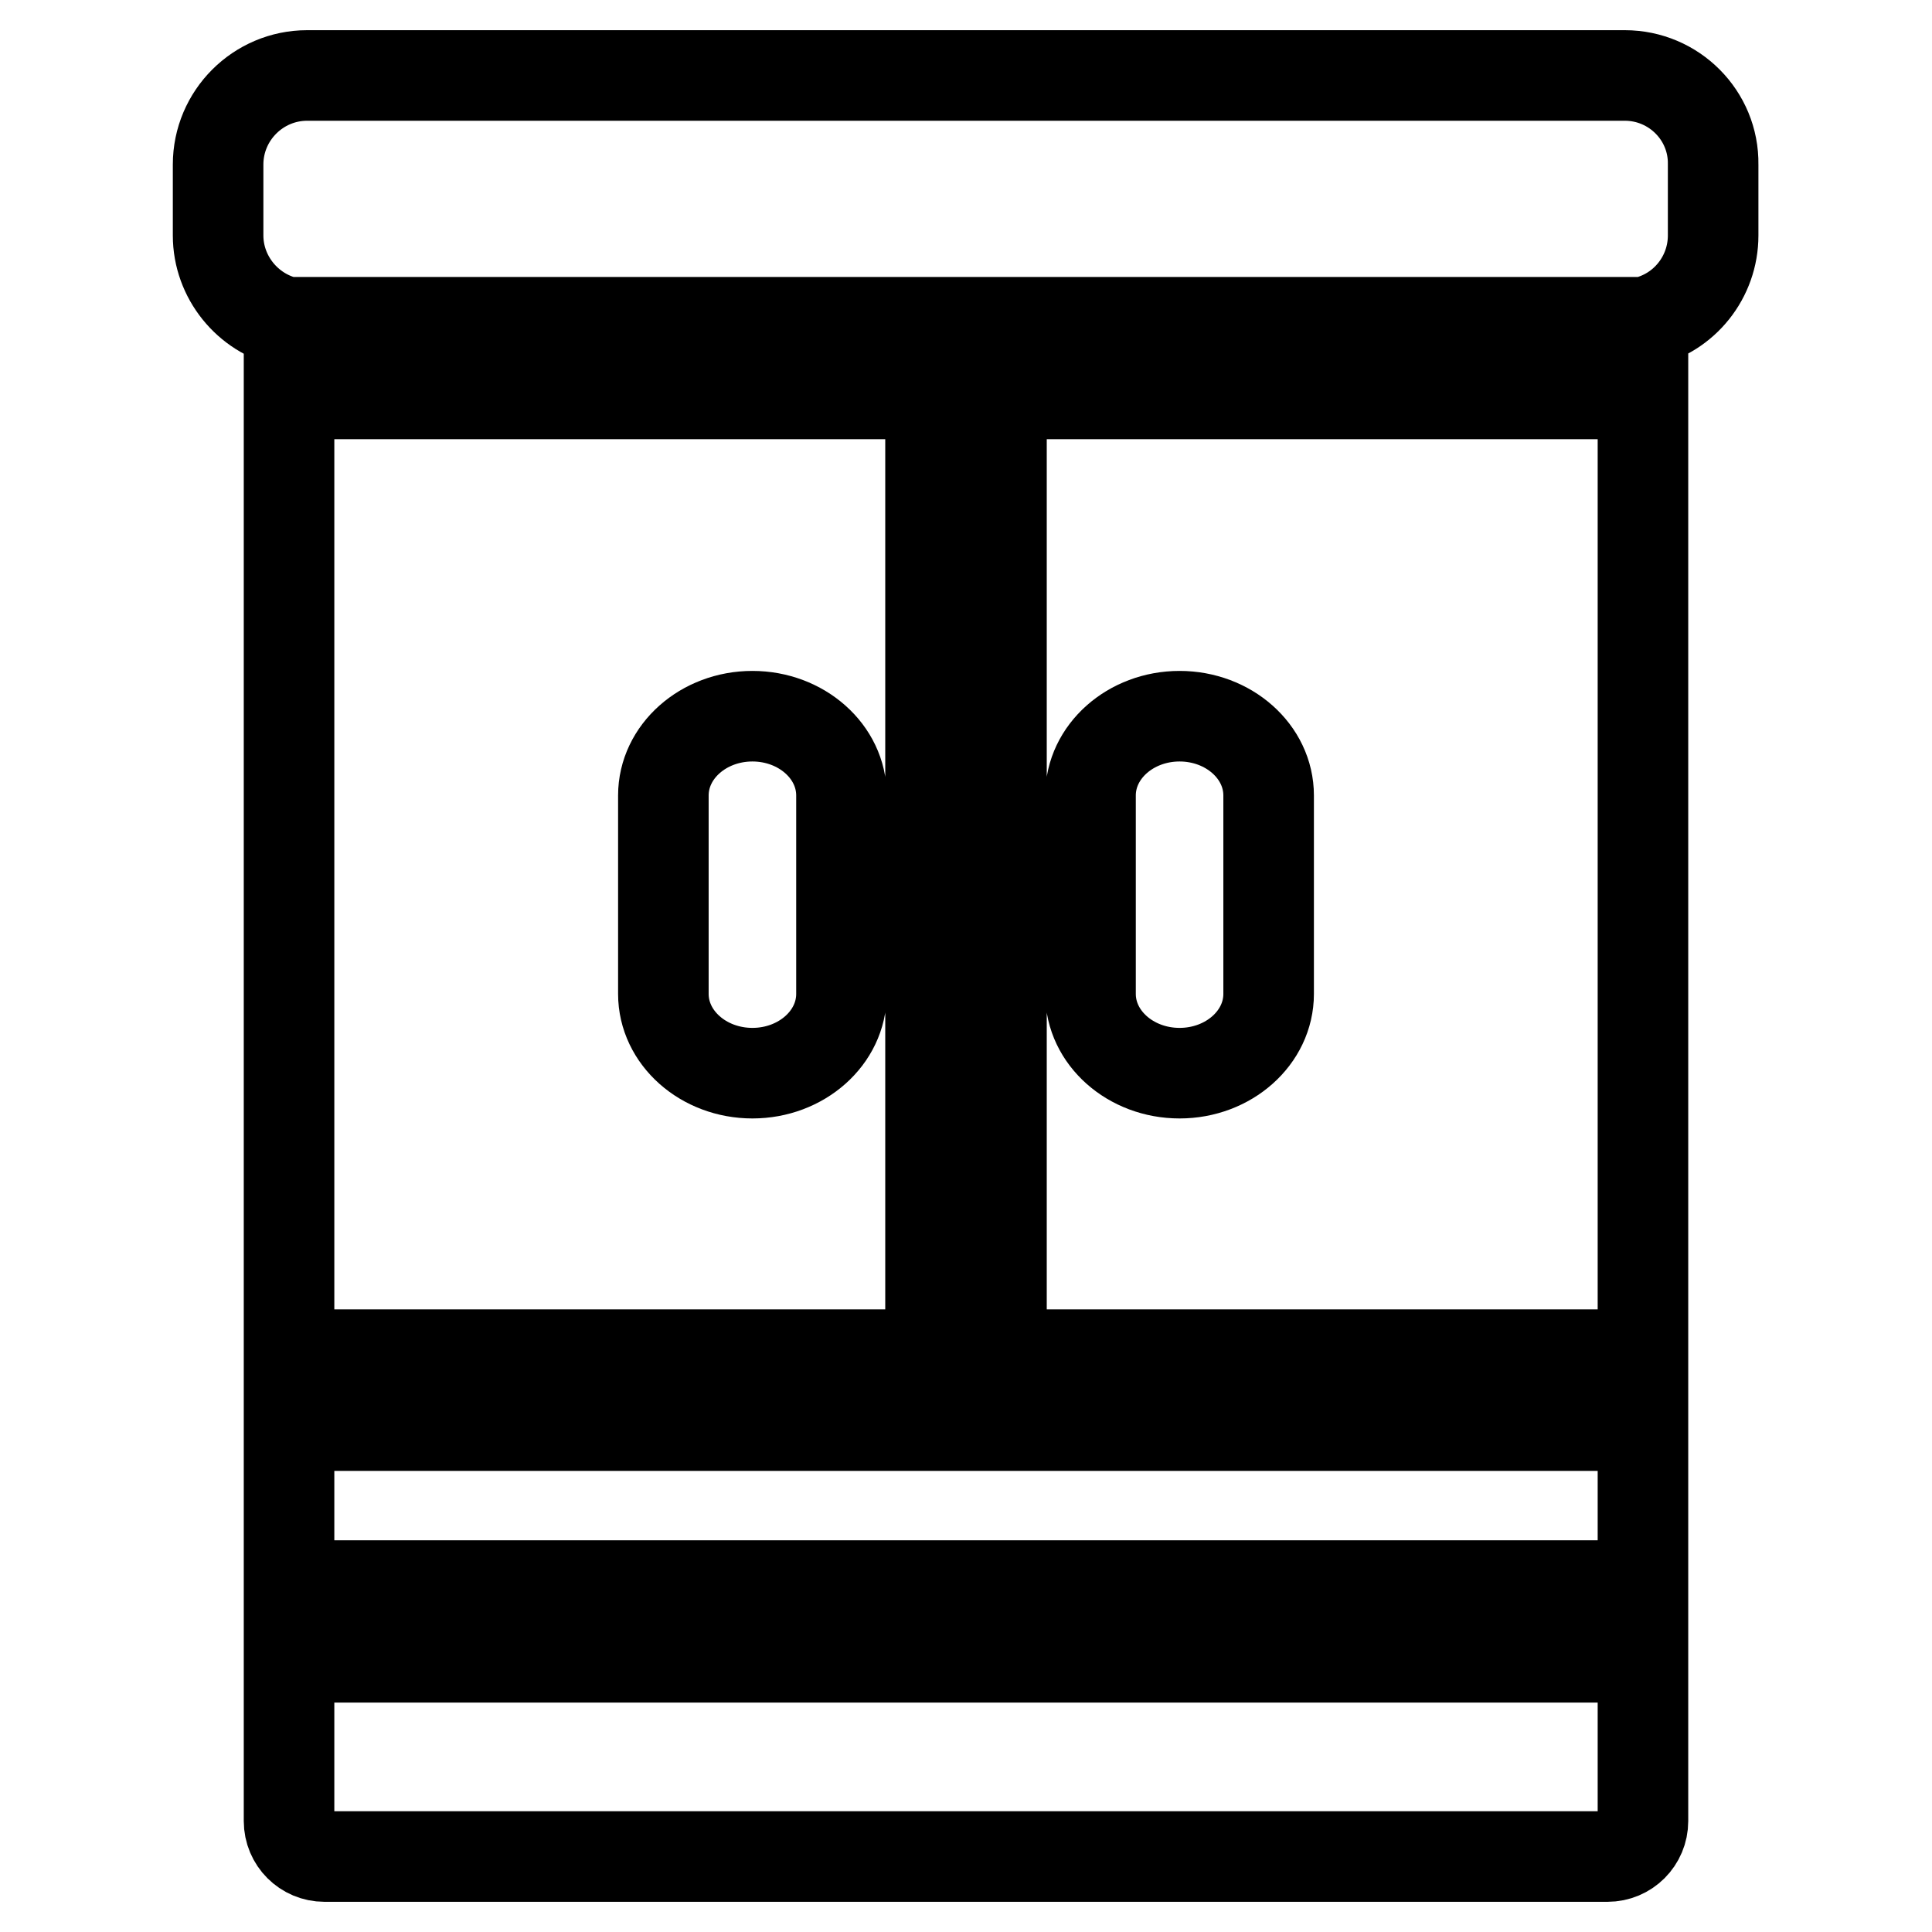
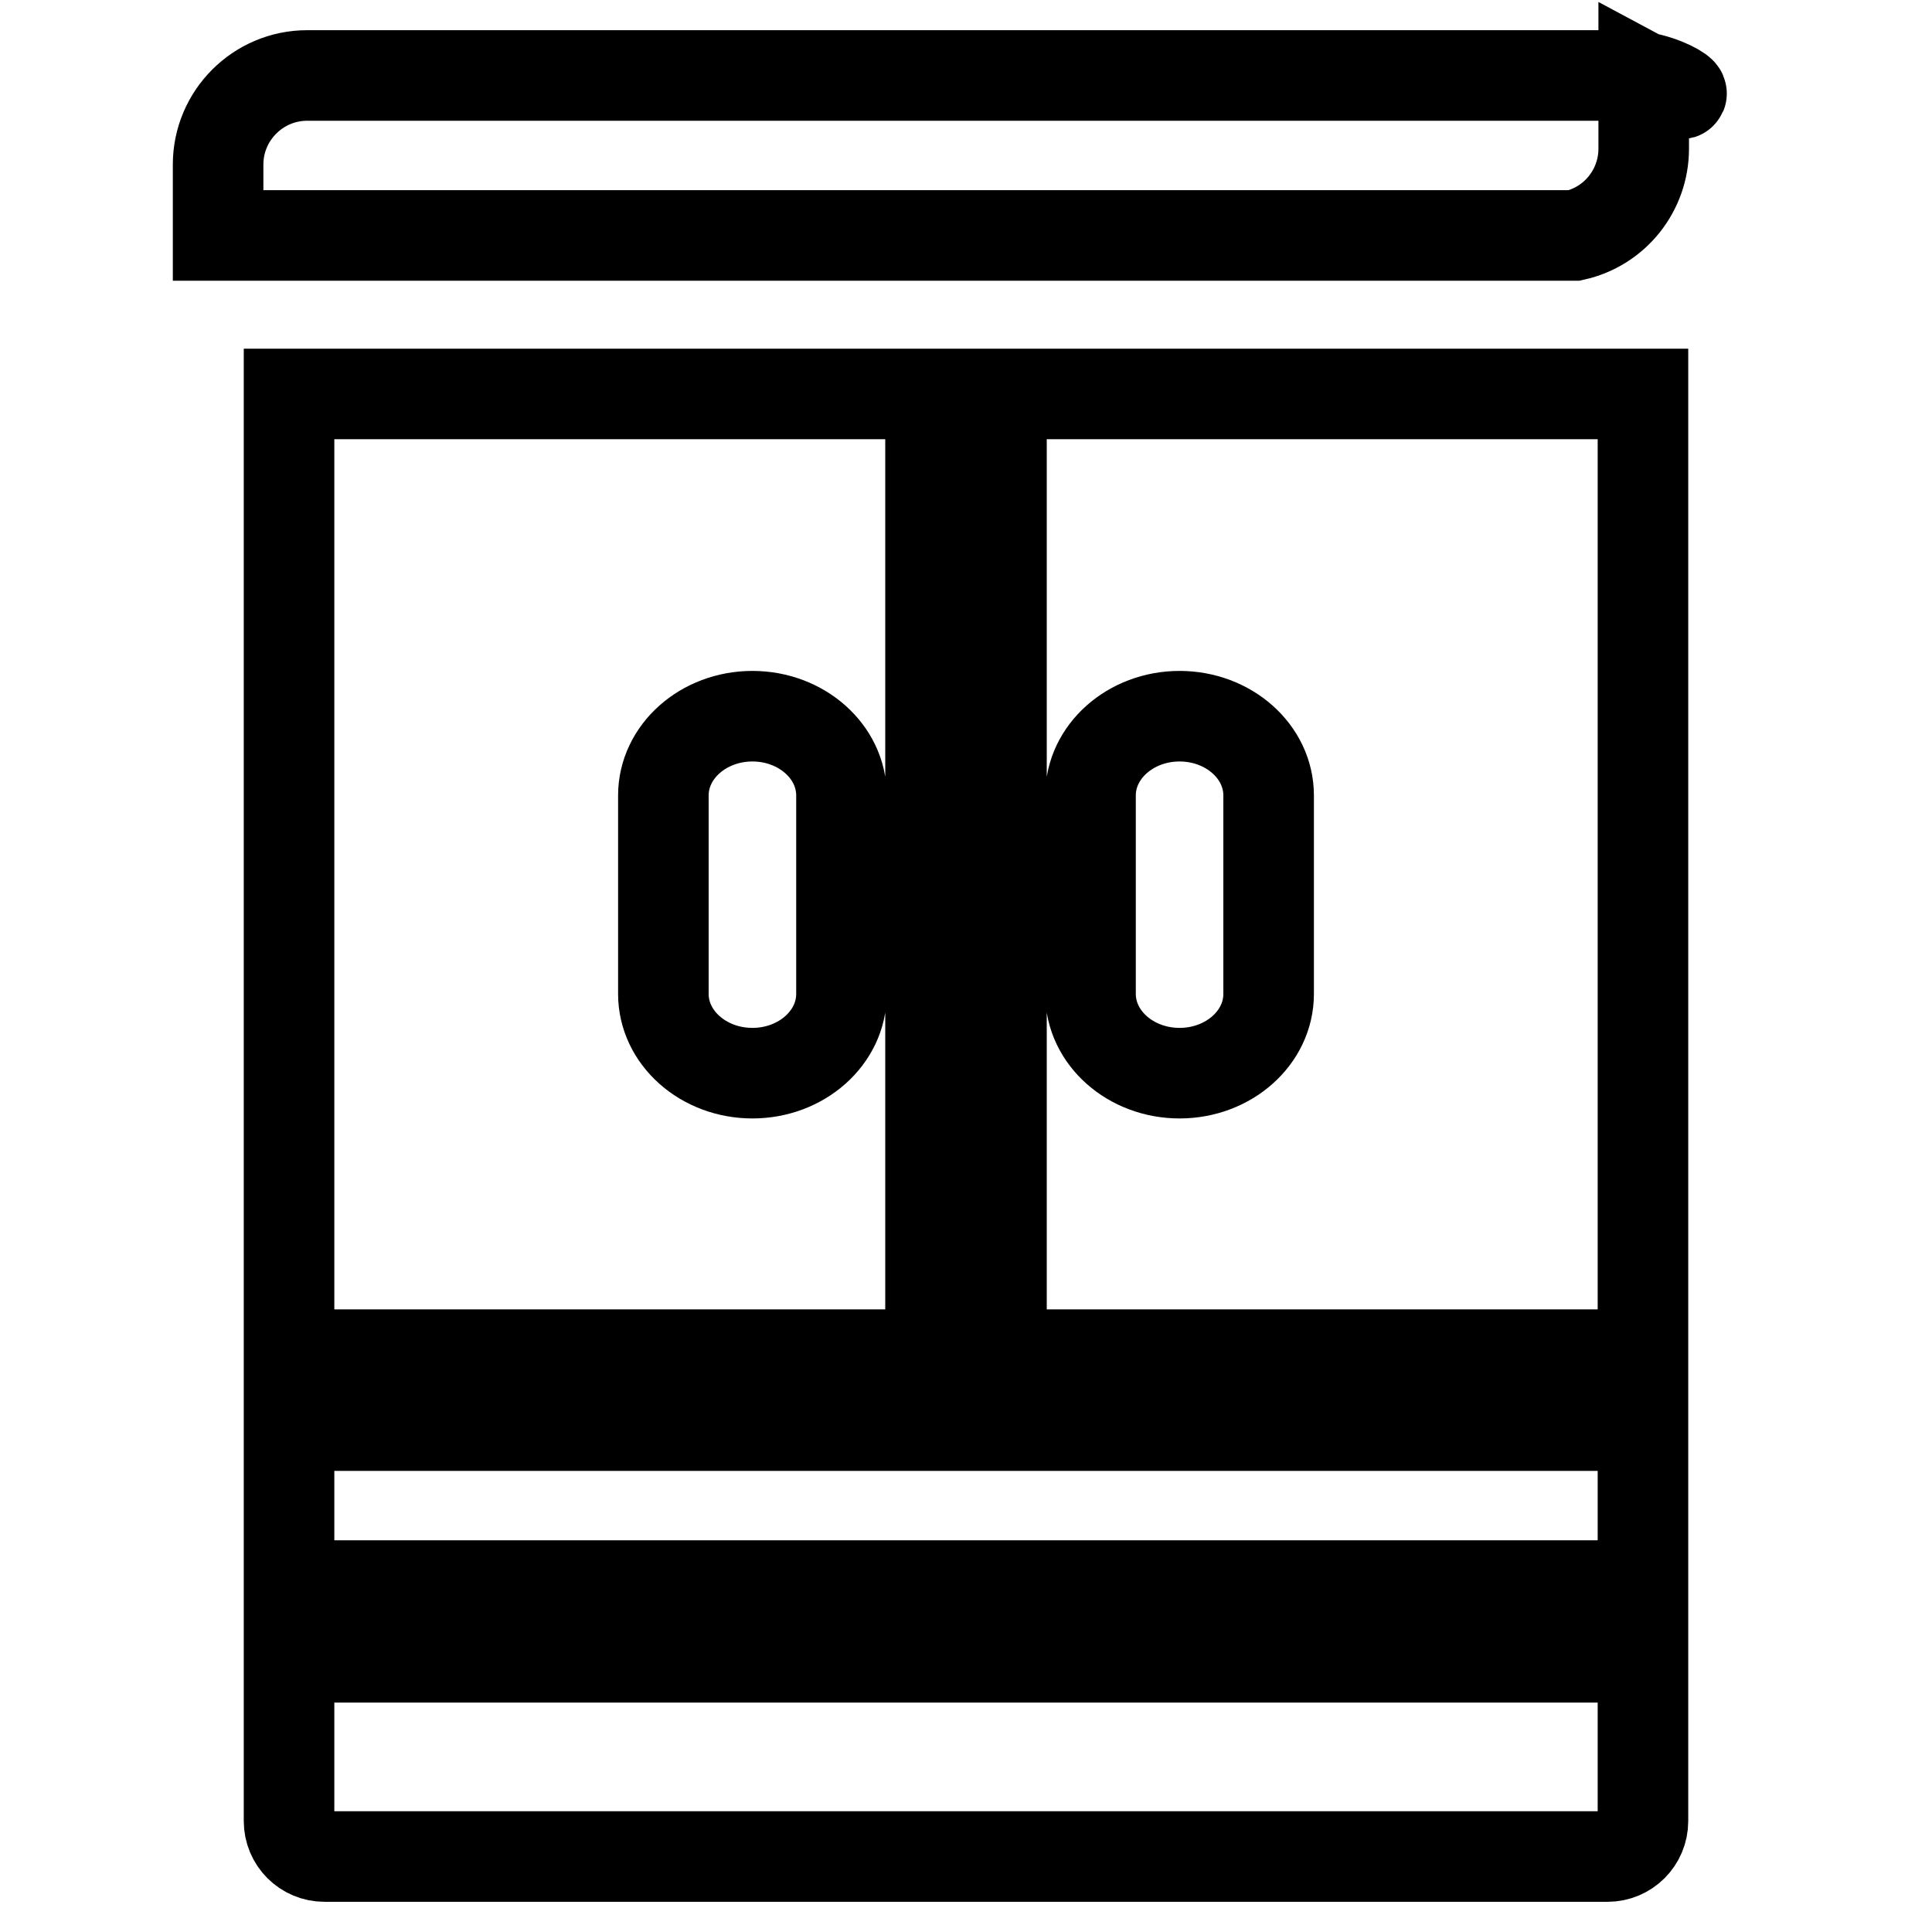
<svg xmlns="http://www.w3.org/2000/svg" version="1.1" x="0px" y="0px" viewBox="0 0 256 256" enable-background="new 0 0 256 256" xml:space="preserve">
  <g>
-     <path stroke-width="12" fill-opacity="0" stroke="#000000" d="M38.3,52.2v127.3h85V52.2H38.3z M111.5,131.7c0,5.8-5.3,10.5-11.8,10.5c-6.5,0-11.8-4.7-11.8-10.5v-26.3 c0-5.8,5.3-10.5,11.8-10.5c6.5,0,11.8,4.7,11.8,10.5V131.7z M215.3,10H40.7c-6.5,0-11.8,5.3-11.8,11.8v9.4c0,5.5,3.9,10.3,9.2,11.5 h179.7c5.4-1.2,9.2-6,9.2-11.5v-9.4C227.1,15.3,221.8,10,215.3,10z M38.3,188.9h179.4v21.2H38.3V188.9z M38.3,241.3 c0,2.6,2.1,4.7,4.7,4.7H213c2.6,0,4.7-2.1,4.7-4.7v-21.7H38.3L38.3,241.3z M132.7,179.5h85V52.2h-85V179.5z M144.5,105.4 c0-5.8,5.3-10.5,11.8-10.5c6.5,0,11.8,4.7,11.8,10.5v26.3c0,5.8-5.3,10.5-11.8,10.5c-6.5,0-11.8-4.7-11.8-10.5V105.4z" />
+     <path stroke-width="12" fill-opacity="0" stroke="#000000" d="M38.3,52.2v127.3h85V52.2H38.3z M111.5,131.7c0,5.8-5.3,10.5-11.8,10.5c-6.5,0-11.8-4.7-11.8-10.5v-26.3 c0-5.8,5.3-10.5,11.8-10.5c6.5,0,11.8,4.7,11.8,10.5V131.7z M215.3,10H40.7c-6.5,0-11.8,5.3-11.8,11.8v9.4h179.7c5.4-1.2,9.2-6,9.2-11.5v-9.4C227.1,15.3,221.8,10,215.3,10z M38.3,188.9h179.4v21.2H38.3V188.9z M38.3,241.3 c0,2.6,2.1,4.7,4.7,4.7H213c2.6,0,4.7-2.1,4.7-4.7v-21.7H38.3L38.3,241.3z M132.7,179.5h85V52.2h-85V179.5z M144.5,105.4 c0-5.8,5.3-10.5,11.8-10.5c6.5,0,11.8,4.7,11.8,10.5v26.3c0,5.8-5.3,10.5-11.8,10.5c-6.5,0-11.8-4.7-11.8-10.5V105.4z" />
  </g>
</svg>